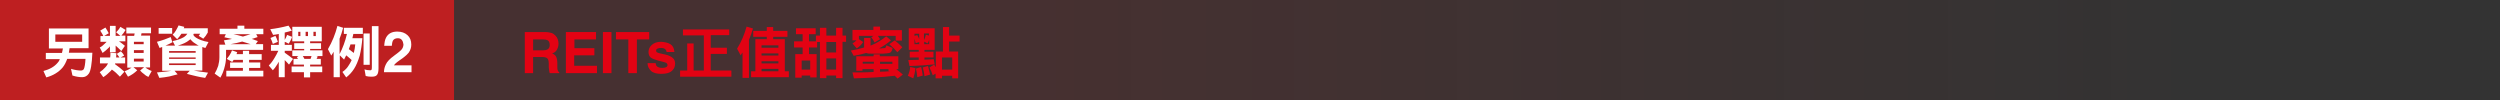
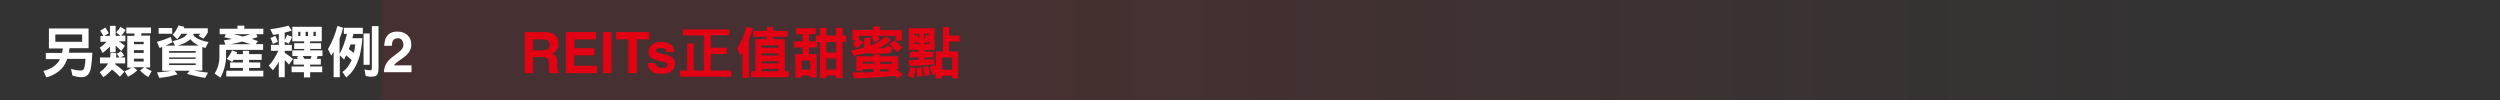
<svg xmlns="http://www.w3.org/2000/svg" version="1.1" x="0px" y="0px" viewBox="0 0 1052.8 42.1" style="enable-background:new 0 0 1052.8 42.1;" xml:space="preserve">
  <rect x="0" y="0" width="1052.8" height="42.1" fill="#333333" stroke="none" />
  <style type="text/css">
	.st0{display:none;}
	.st1{display:inline;}
	.st2{fill:#BE1F21;}
	.st3{fill:url(#SVGID_1_);}
	.st4{fill:#FFFFFF;}
	.st5{fill:#E30213;}
	.st6{fill:url(#SVGID_2_);}
</style>
  <g id="圖層_1" class="st0">
    <g class="st1">
      <rect class="st2" width="191.2" height="42.1" />
      <linearGradient id="SVGID_1_" gradientUnits="userSpaceOnUse" x1="160.728" y1="21.049" x2="1052.783" y2="21.049">
        <stop offset="0.312" style="stop-color:#BE1F21;stop-opacity:0.138" />
        <stop offset="0.855" style="stop-color:#BE1F21;stop-opacity:0" />
      </linearGradient>
      <rect x="160.7" class="st3" width="892.1" height="42.1" />
      <g>
        <path class="st4" d="M37.3,11.9v8.4h-8c-0.1,0.7-0.2,1.3-0.3,1.9h9.9c-0.2,4.8-0.7,7.7-1.5,8.8c-0.7,1-1.6,1.5-2.8,1.5     c-1.2,0-2.6-0.2-4.1-0.7L29.9,29c1.7,0.5,3.1,0.7,4.2,0.7c0.5,0,0.9-0.2,1.2-0.6c0.3-0.6,0.6-2.1,0.7-4.3h-7.7     c-0.5,1.4-1.1,2.6-1.9,3.6c-1.7,2-4,3.4-6.9,4.2l-1.2-2.7c2.6-0.7,4.6-1.8,6-3.5c0.4-0.4,0.7-0.9,0.9-1.5h-5.9v-2.6h6.8     c0.1-0.6,0.3-1.2,0.4-1.9h-5.9v-8.4H37.3z M34.6,17.6v-3.1H23.3v3.1H34.6z" />
        <path class="st4" d="M45.8,14l-1.9,1.1h2.4v-4.2h2.4v4.2h2l-1.8-1.5c0.7-0.7,1.3-1.4,1.8-2.3l2.2,1.3c-0.6,1-1.2,1.8-1.8,2.4h1.7     v2.4h-2.7c0.9,0.6,1.7,1.2,2.5,1.9l-1.5,2.2c-0.8-0.8-1.6-1.6-2.4-2.3V22h-2.4v-2.5c-0.1,0.2-0.3,0.3-0.4,0.5     c-1.1,1.1-2,1.8-2.7,2.3l-1.2-2.3c0.7-0.3,1.4-0.9,2.1-1.6c0.3-0.3,0.6-0.6,0.8-0.8h-2.6v-2.4h1.2c-0.3-0.8-0.8-1.5-1.3-2.3     l2.2-1.3C44.9,12.4,45.4,13.2,45.8,14z M46.4,24.2c0.1-0.6,0.1-1.2,0.1-2l2.5,0.2c0,0.7-0.1,1.2-0.1,1.8h1.4     c-0.3-0.5-0.7-1-1.1-1.5l1.7-1.1c0.6,0.6,1.1,1.2,1.4,1.8l-1.5,0.8h1.9v2.5h-4.2c0,0.1-0.1,0.2-0.1,0.3v0c1.4,1,2.7,2,4,3.2     l-1.9,2.1c-1.1-1.2-2.2-2.2-3.4-3c-0.2,0.3-0.4,0.5-0.6,0.7c-1,1-1.9,1.8-3,2.5L42,30.4c0.9-0.6,1.7-1.3,2.4-2.1     c0.5-0.5,0.8-1.1,1.1-1.6h-3.4v-2.5H46.4z M63.6,11.5V14h-4l-0.2,1h3.8v13.4h-2c0.4,0.3,0.8,0.6,1.2,0.8c0.5,0.3,1,0.5,1.5,0.7     l-1.4,2.5c-0.6-0.3-1.2-0.6-1.7-1.1c-0.7-0.5-1.3-1-1.8-1.6l1.7-1.4h-4.5l1.6,1.3c-1.1,1.1-2.4,2-3.9,2.7L52.5,30     c1.1-0.4,2-0.9,2.9-1.5h-1.8V15.1h2.9l0.2-1h-3.5v-2.5H63.6z M60.5,18.6v-1h-4.1v1H60.5z M60.5,22.3v-1.2h-4.1v1.2H60.5z      M60.5,25.9v-1.2h-4.1v1.2H60.5z" />
        <path class="st4" d="M72.6,17.8c-0.9,0.5-1.9,1-2.9,1.4h4l-1-1.9c2-0.4,3.6-1,4.8-1.7c0.6-0.4,1.1-0.9,1.4-1.4h-2.5     c-0.5,0.8-1.1,1.6-1.8,2.3l-1.9-1.9c0.6-0.6,1.1-1.2,1.4-1.8c0.4-0.7,0.8-1.4,1.1-2.1l2.4,0.6c-0.1,0.2-0.2,0.5-0.2,0.6h10.1v1.8     c-0.6,1.1-1.2,1.9-1.9,2.6l-1.9-1.2c0.2-0.3,0.4-0.6,0.6-0.9h-2.7c-0.1,0.2-0.1,0.3-0.2,0.5c0.3,0.5,0.7,0.9,1.2,1.2     c0.5,0.3,1.2,0.7,2.1,1c0.8,0.3,1.8,0.6,3.1,0.8l-1.3,2.5c-0.5-0.1-0.9-0.3-1.3-0.4v9.9h-3.6c0.7,0.1,1.5,0.3,2.3,0.4     c1.3,0.2,2.5,0.3,3.7,0.5l-1.2,2.2c-1.3-0.2-2.5-0.4-3.7-0.7c-1.4-0.3-2.8-0.7-4-1l1.2-1.3h-6.4l1.3,1.5c-1,0.3-2.2,0.6-3.5,0.9     c-1.3,0.2-2.7,0.5-4.2,0.6l-1-2.3c1.5-0.1,2.9-0.3,4.1-0.4c0.7-0.1,1.4-0.2,2.1-0.3h-4v-10c-0.4,0.1-0.8,0.3-1.1,0.4l-1.1-2.6     c2.3-0.6,4.2-1.3,5.8-2L72.6,17.8z M72.5,11.8v2.4h-5.7v-2.4H72.5z M82.4,22.2v-0.7H71.2v0.7H82.4z M82.4,24.8v-0.6H71.2v0.6     H82.4z M82.4,27.4v-0.7H71.2v0.7H82.4z M83.7,19.2c-0.3-0.1-0.6-0.3-0.9-0.5c-0.9-0.5-1.7-1.1-2.3-1.8c-0.1-0.1-0.3-0.3-0.3-0.4     c-0.2,0.1-0.3,0.3-0.5,0.4c-1.2,1-2.8,1.7-4.8,2.3H83.7z" />
        <path class="st4" d="M102.9,10.8v1.3h8v2.3h-3l0.6,1.2c-0.8,0.3-1.7,0.6-2.5,0.8c0.9,0.3,1.8,0.6,2.6,0.9l-0.9,1.3h3.1v2.4H95.2     V24c0,1.6-0.3,3.2-0.8,4.9c-0.4,1.4-0.9,2.6-1.6,3.8l-2.4-1.7c0.6-1,1.1-2.1,1.5-3.3c0.3-1.2,0.5-2.4,0.5-3.6v-5.3h2.5L94.3,17     c1.2-0.2,2.3-0.4,3.4-0.6c-1-0.2-2.1-0.5-3.2-0.7l0.6-1.3h-2.6v-2.3h7.5v-1.3H102.9z M99.9,22c-0.1,0.3-0.2,0.6-0.3,0.8h2.7v-1.4     h2.6v1.4h5.3v2.4h-5.3v1.1h4.7v2.3h-4.7v1.2h6v2.4H95.3v-2.4h7v-1.2h-5.4v-2.3h5.4v-1.1h-3.9c-0.2,0.3-0.4,0.6-0.6,0.9l-2.3-1.3     c0.9-1.1,1.7-2.2,2.2-3.6L99.9,22z M97.1,18.6h8.4c-1.1-0.4-2.3-0.7-3.5-1.1C100.4,18,98.8,18.3,97.1,18.6z M105.5,14.4h-7.2     c1.4,0.3,2.7,0.6,4,1C103.4,15.1,104.5,14.7,105.5,14.4z" />
        <path class="st4" d="M122.9,12.9c-1,0.3-2,0.6-3,0.8v3.1c0.4-0.7,0.8-1.4,1-2.1l2.1,0.8c-0.4,1.2-0.9,2.1-1.4,2.9l-1.7-0.8v1.3h3     v2.5h-3v0.8c1.3,0.9,2.5,1.8,3.5,2.6l-1.7,2.4c-0.6-0.7-1.2-1.3-1.8-1.9v7.2h-2.5V26c-0.2,0.4-0.5,0.8-0.7,1.2     c-0.6,1-1.2,1.8-1.8,2.4l-1.7-2c0.7-0.7,1.6-1.8,2.4-3.2c0.6-1,1.1-1.9,1.6-3h-3.1v-2.5h3.3v-4.6c-0.8,0.2-1.6,0.3-2.4,0.4     l-1.2-2.4c2.5-0.3,5.1-0.8,7.7-1.5L122.9,12.9z M117,17.6l-2.1,0.9c-0.3-0.9-0.6-1.8-1-2.5l2.1-0.9     C116.4,15.8,116.7,16.7,117,17.6z M135.5,11.3v6.1h-4.9v0.8h4.6v2.4h-4.6v0.6h5.2v2.4h-2.6l0.6,0.2c-0.2,0.4-0.3,0.7-0.5,1h1.8     v2.4h-4.5V28h5.1v2.4h-5.1v2.2H128v-2.2h-5.2V28h5.2v-0.8h-4.4v-2.4h1.9c-0.2-0.2-0.3-0.5-0.5-0.7l0.7-0.5h-2.6v-2.4h5v-0.6h-4.2     v-2.4h4.2v-0.8h-5v-6.1H135.5z M126.5,15.2v-1.8h-0.9v1.8H126.5z M130.8,24.8c0.1-0.4,0.3-0.8,0.4-1.2h-3.7     c0.3,0.4,0.5,0.8,0.7,1.2H130.8z M128.7,15.2h1v-1.8h-1V15.2z M132,15.2h1v-1.8h-1V15.2z" />
        <path class="st4" d="M144.5,11.7c-0.4,1.6-0.9,3.1-1.5,4.6v6.5c1.3-2.5,2.4-5.4,3.1-8.5h-1.3v-2.6h8v2.6h-4     c-0.1,0.6-0.3,1.2-0.4,1.8h4.2c-0.2,2.7-0.6,5.1-1.1,7.3c-0.7,2.3-1.5,4.2-2.4,5.6c-0.9,1.4-2,2.6-3.3,3.6l-1.6-2.3     c1.2-0.8,2.1-1.8,2.8-3c0.4-0.6,0.7-1.2,1.1-2c-0.8-0.7-1.5-1.4-2.3-2c-0.3,0.6-0.6,1.2-0.9,1.8l-1.8-1.8v9.2h-2.6V21.8     c-0.3,0.6-0.7,1.1-1,1.6l-1.4-2.7c1.8-3.1,3.1-6.3,4-9.8L144.5,11.7z M149,22.3c0.3-1.2,0.5-2.4,0.6-3.6h-2     c-0.2,0.7-0.5,1.4-0.7,2C147.6,21.2,148.3,21.8,149,22.3z M155.7,14.1v13.2h-2.6V14.1H155.7z M159.4,11.1v17.6     c0,1.4-0.2,2.3-0.6,2.8c-0.4,0.6-1.2,0.8-2.4,0.8c-0.9,0-1.7-0.1-2.4-0.3l-0.5-2.8c0.8,0.3,1.7,0.4,2.5,0.4     c0.2,0,0.4-0.1,0.5-0.3c0.1-0.3,0.1-0.7,0.1-1.3v-17H159.4z" />
        <path class="st4" d="M170,30.4h-3.4V18.6h-4v-2.3c1.1,0,1.8-0.1,2.2-0.2c0.7-0.1,1.2-0.4,1.6-0.9c0.3-0.3,0.5-0.7,0.7-1.2     c0.1-0.3,0.1-0.5,0.1-0.7h2.8V30.4z" />
      </g>
      <g>
        <g>
          <path class="st5" d="M223.3,25.6c-0.3,2.1-0.6,3.8-0.9,5.3l-2.4-0.7c0.4-1.7,0.7-3.4,1-5.1L223.3,25.6z M226.6,12.2      c-0.9,1.7-1.8,3.2-2.6,4.5c0.3,0.2,0.6,0.5,0.9,0.7c0.8-1.1,1.5-2.1,2.1-3.1l2.4,1c-1.6,2.2-3.2,4.1-4.6,5.8      c0.7-0.1,1.3-0.2,1.9-0.3c-0.1-0.4-0.2-0.8-0.3-1.2l2.3-0.6c0.4,1.1,0.8,2.3,1,3.6V16h4.9c0-0.6,0-1.2,0-1.9h-3.1v-2.4h5.4      c0,1.4,0,2.8,0,4.2h4.5V30c0,2-1,3-3,3c-0.5,0-1-0.1-1.6-0.2l-0.6-2.6c0.8,0.3,1.5,0.4,2.2,0.4c0.2,0,0.4-0.4,0.4-1.2V27      l-0.8,1.1c-1.1-1.3-1.9-3-2.6-5.2c0-0.1-0.1-0.2-0.1-0.3c-0.1,0.4-0.2,0.8-0.4,1.1c-0.6,1.8-1.3,3.4-2.1,4.5l-0.7-0.6V33h-2.6      v-3.3l-2.1,0.6c-0.2-1.8-0.5-3.5-0.9-5.1l2.2-0.6c0.3,1,0.6,2,0.8,3.1v-4.2l-2.3,0.7c0-0.4-0.1-0.8-0.2-1.2      c-0.3,0.1-0.7,0.2-1,0.2V33h-2.5v-9.2c-1,0.2-2.1,0.3-3.1,0.5l-0.5-2.7c0.5,0,0.9-0.1,1.3-0.1c0.6-0.7,1.3-1.4,1.8-2.1      c-1.1-0.8-2.1-1.7-3.2-2.5l1.4-1.8c0.2,0.1,0.4,0.3,0.5,0.4c0.8-1.4,1.5-2.8,2.1-4.2L226.6,12.2z M233.1,22.6      c0.4-1.2,0.8-2.5,1.2-4.1h-1.9v5.9C232.6,23.8,232.8,23.2,233.1,22.6z M237.6,21.5c0.4,1.4,0.8,2.6,1.3,3.6v-6.6h-1.8      C237.2,19.6,237.4,20.6,237.6,21.5z" />
          <path class="st5" d="M257.5,12.3c0.5,4.3,1.5,8,3,11.1c1.3,2.7,3.1,5,5.5,6.9l-2.2,2.7c-2.4-1.9-4.4-4.5-5.8-7.8      c-0.7-1.6-1.3-3.2-1.8-4.9c-1.1,2.6-2.3,4.7-3.5,6.4c-2,2.6-4.3,4.7-6.9,6.3l-1.6-2.9c2.7-1.8,4.9-3.8,6.6-6      c1.7-2.3,3.1-5.2,4.3-8.5c0-0.2-0.1-0.4-0.1-0.6h-6.6v-2.7H257.5z" />
          <path class="st5" d="M287.7,21v8.2h-3.6c0.7,0.2,1.4,0.4,2.1,0.6c1.3,0.3,2.5,0.6,3.8,0.7l-1.5,2.6c-1.3-0.3-2.5-0.7-3.7-1.1      c-1.4-0.5-2.8-1.1-4-1.7l1.1-1.1h-6.3l1.3,1.5c-1,0.5-2.1,0.9-3.4,1.3c-1.2,0.4-2.6,0.7-4.2,1l-1.1-2.4c1.5-0.2,2.8-0.5,4-0.8      c0.6-0.1,1.2-0.3,1.8-0.5h-3.7V21H287.7z M289.7,18.2v2.3h-21.2v-2.3H289.7z M273,12.2v-0.8h2.7v0.8h6.5v-0.8h2.7v0.8h4.4v2.4      h-4.4v3H273v-3h-4v-2.4H273z M277.6,24v-0.8H273V24H277.6z M277.6,27v-0.9H273V27H277.6z M275.8,15.4h6.5v-0.8h-6.5V15.4z       M280.2,24h4.7v-0.8h-4.7V24z M280.2,27h4.7v-0.9h-4.7V27z" />
          <path class="st5" d="M293.8,19.6l-1.5-2.7c4.1-1.4,7.9-3.3,11.3-5.7l2.2,1.8c-0.1,0.1-0.3,0.2-0.4,0.3c1.2,0.7,2.3,1.3,3.6,1.9      c1.7,0.8,3.5,1.4,5.1,1.9l-1.6,2.7c-0.8-0.3-1.6-0.6-2.3-0.9v1.2h-5.6v2.2h8.1V25h-8.1V30h9.1v2.6h-20.8V30h8.9V25h-7.9v-2.6      h7.9v-2.2H296v-1.4C295.3,19.1,294.5,19.3,293.8,19.6z M299.8,28.6l-2.6,1.1c-0.4-1.2-1-2.2-1.6-3.2l2.5-1.2      C298.7,26.3,299.3,27.4,299.8,28.6z M298.7,17.5h8.4c-1.5-0.8-2.8-1.6-4.1-2.5C301.6,15.9,300.2,16.7,298.7,17.5z M310.6,26.3      c-0.5,1.4-1.1,2.5-1.7,3.5l-2.6-1.4c0.7-1,1.2-2,1.6-3L310.6,26.3z" />
          <path class="st5" d="M337.4,11.7v2.6h-9.1v1.1h8v9.9h-8.1c-0.2,1.3-0.6,2.3-1.2,3.2c1.2,0.4,2.4,0.8,3.9,1      c1.9,0.4,4.2,0.6,6.9,0.6l-0.7,2.6c-3-0.1-5.4-0.4-7.5-0.8c-1.8-0.4-3.3-0.9-4.7-1.5c-1.8,1.2-4.5,2-7.9,2.4l-0.7-2.6      c2.5-0.3,4.4-0.7,5.7-1.3c-0.9-0.6-1.7-1.2-2.4-1.8l2.3-1.5c0.7,0.7,1.5,1.2,2.4,1.7c0.4-0.6,0.7-1.2,0.9-2h-7.4v-9.9h7.6v-1.1      h-8.9v-2.6H337.4z M325.5,19.1v-1.1h-4.8v1.1H325.5z M325.5,22.8v-1.3h-4.8v1.3H325.5z M328.3,19.1h5.2v-1.1h-5.2V19.1z       M328.3,22.8h5.2v-1.3h-5.2V22.8z" />
          <path class="st5" d="M343.2,15.1v-3.8h2.7v3.8h2.1v2.6H346v3.8c0.8-0.2,1.5-0.4,2.2-0.6l0.5,2.4c-0.9,0.3-1.8,0.6-2.7,0.9v5.3      c0,1.3-0.2,2.2-0.6,2.7c-0.5,0.5-1.2,0.8-2.4,0.8c-0.7,0-1.4-0.1-2-0.2l-0.5-2.7c0.7,0.2,1.4,0.3,2.2,0.3c0.2,0,0.4-0.1,0.4-0.3      c0.1-0.3,0.1-0.7,0.1-1.2V25c-0.7,0.2-1.4,0.4-2.1,0.5l-0.9-2.8c1.1-0.2,2-0.4,3-0.6v-4.4h-2.7v-2.6H343.2z M358.6,18.9V29      c0,0.6,0,1,0.2,1.1c0.1,0,0.2,0.1,0.3,0.1c0,0,0,0,0.1-0.1c0,0,0-0.1,0-0.3c0-0.2,0-1,0-2.3l2.6,1.3c-0.1,1.8-0.4,2.9-0.8,3.3      c-0.2,0.2-0.5,0.3-0.8,0.4c-0.5,0-0.9,0.1-1.2,0.1c-1.2,0-1.9-0.1-2.2-0.4c-0.7-0.1-1-1-1-2.6v-8.2h-2.8v4.2      c0,2.1-0.4,3.7-1.1,4.8c-0.7,1-1.6,1.9-2.6,2.6l-1.9-2.2c1-0.7,1.7-1.6,2.2-2.7c0.5-1.1,0.8-2.5,0.8-4.4v-4.9h1.3H358.6z       M356.1,11.4v3h5.2V17h-12.7v-2.6h4.8v-3H356.1z" />
          <path class="st5" d="M384.7,23.1h-16.6V26h16.6v2.1h-1.8l1.1,0.9c-0.5,0.4-1.2,0.8-1.9,1.2c1.1,0.2,2.4,0.4,3.8,0.6l-0.8,2.4      c-2.9-0.3-5.3-1-7.2-2.1c-1.3-0.7-2.4-1.7-3.3-3h-1.9v2.2c1.2-0.1,2.2-0.3,3.3-0.4l0.4,2.1c-2.2,0.4-4.6,0.8-7.2,1.1l-0.9-2.4      c0.6,0,1.2-0.1,1.8-0.2v-2.4H368c0,0.8-0.2,1.6-0.4,2.4c-0.2,0.8-0.6,1.7-1.2,2.6l-2.2-1.3c0.6-1.1,1-2.1,1.2-2.9      c0.2-1,0.3-2,0.3-3V21h18.9V23.1z M384.4,11.7v2h-8.2v0.5h9.2v4.1h-2.6v-2.1h-6.6v4.6h-2.6v-4.6h-6.4v2.1h-2.6v-4.1h9v-0.5h-7.9      v-2H384.4z M373.1,16.5v1.8h-5.4v-1.8H373.1z M373.1,18.8v1.8h-5.4v-1.8H373.1z M383,23.6v2h-13.6v-2H383z M382.4,16.5v1.8h-5.6      v-1.8H382.4z M382.4,18.8v1.8h-5.6v-1.8H382.4z M380.4,28.5c0.3-0.1,0.6-0.3,0.8-0.4h-4c0.5,0.4,1,0.8,1.7,1.1      C379.4,29,379.9,28.8,380.4,28.5z" />
        </g>
      </g>
    </g>
  </g>
  <g id="圖層_2">
    <g>
-       <rect class="st2" width="191.2" height="42.1" />
      <linearGradient id="SVGID_2_" gradientUnits="userSpaceOnUse" x1="160.728" y1="21.049" x2="1052.783" y2="21.049">
        <stop offset="0.312" style="stop-color:#BE1F21;stop-opacity:0.138" />
        <stop offset="0.855" style="stop-color:#BE1F21;stop-opacity:0" />
      </linearGradient>
      <rect x="160.7" class="st6" width="892.1" height="42.1" />
      <g>
        <path class="st4" d="M37.3,11.9v8.4h-8c-0.1,0.7-0.2,1.3-0.3,1.9h9.9c-0.2,4.8-0.7,7.7-1.5,8.8c-0.7,1-1.6,1.5-2.8,1.5     c-1.2,0-2.6-0.2-4.1-0.7L29.9,29c1.7,0.5,3.1,0.7,4.2,0.7c0.5,0,0.9-0.2,1.2-0.6c0.3-0.6,0.6-2.1,0.7-4.3h-7.7     c-0.5,1.4-1.1,2.6-1.9,3.6c-1.7,2-4,3.4-6.9,4.2l-1.2-2.7c2.6-0.7,4.6-1.8,6-3.5c0.4-0.4,0.7-0.9,0.9-1.5h-5.9v-2.6h6.8     c0.1-0.6,0.3-1.2,0.4-1.9h-5.9v-8.4H37.3z M34.6,17.6v-3.1H23.3v3.1H34.6z" />
        <path class="st4" d="M45.8,14l-1.9,1.1h2.4v-4.2h2.4v4.2h2l-1.8-1.5c0.7-0.7,1.3-1.4,1.8-2.3l2.2,1.3c-0.6,1-1.2,1.8-1.8,2.4h1.7     v2.4h-2.7c0.9,0.6,1.7,1.2,2.5,1.9l-1.5,2.2c-0.8-0.8-1.6-1.6-2.4-2.3V22h-2.4v-2.5c-0.1,0.2-0.3,0.3-0.4,0.5     c-1.1,1.1-2,1.8-2.7,2.3l-1.2-2.3c0.7-0.3,1.4-0.9,2.1-1.6c0.3-0.3,0.6-0.6,0.8-0.8h-2.6v-2.4h1.2c-0.3-0.8-0.8-1.5-1.3-2.3     l2.2-1.3C44.9,12.4,45.4,13.2,45.8,14z M46.4,24.2c0.1-0.6,0.1-1.2,0.1-2l2.5,0.2c0,0.7-0.1,1.2-0.1,1.8h1.4     c-0.3-0.5-0.7-1-1.1-1.5l1.7-1.1c0.6,0.6,1.1,1.2,1.4,1.8l-1.5,0.8h1.9v2.5h-4.2c0,0.1-0.1,0.2-0.1,0.3v0c1.4,1,2.7,2,4,3.2     l-1.9,2.1c-1.1-1.2-2.2-2.2-3.4-3c-0.2,0.3-0.4,0.5-0.6,0.7c-1,1-1.9,1.8-3,2.5L42,30.4c0.9-0.6,1.7-1.3,2.4-2.1     c0.5-0.5,0.8-1.1,1.1-1.6h-3.4v-2.5H46.4z M63.6,11.5V14h-4l-0.2,1h3.8v13.4h-2c0.4,0.3,0.8,0.6,1.2,0.8c0.5,0.3,1,0.5,1.5,0.7     l-1.4,2.5c-0.6-0.3-1.2-0.6-1.7-1.1c-0.7-0.5-1.3-1-1.8-1.6l1.7-1.4h-4.5l1.6,1.3c-1.1,1.1-2.4,2-3.9,2.7L52.5,30     c1.1-0.4,2-0.9,2.9-1.5h-1.8V15.1h2.9l0.2-1h-3.5v-2.5H63.6z M60.5,18.6v-1h-4.1v1H60.5z M60.5,22.3v-1.2h-4.1v1.2H60.5z      M60.5,25.9v-1.2h-4.1v1.2H60.5z" />
        <path class="st4" d="M72.6,17.8c-0.9,0.5-1.9,1-2.9,1.4h4l-1-1.9c2-0.4,3.6-1,4.8-1.7c0.6-0.4,1.1-0.9,1.4-1.4h-2.5     c-0.5,0.8-1.1,1.6-1.8,2.3l-1.9-1.9c0.6-0.6,1.1-1.2,1.4-1.8c0.4-0.7,0.8-1.4,1.1-2.1l2.4,0.6c-0.1,0.2-0.2,0.5-0.2,0.6h10.1v1.8     c-0.6,1.1-1.2,1.9-1.9,2.6l-1.9-1.2c0.2-0.3,0.4-0.6,0.6-0.9h-2.7c-0.1,0.2-0.1,0.3-0.2,0.5c0.3,0.5,0.7,0.9,1.2,1.2     c0.5,0.3,1.2,0.7,2.1,1c0.8,0.3,1.8,0.6,3.1,0.8l-1.3,2.5c-0.5-0.1-0.9-0.3-1.3-0.4v9.9h-3.6c0.7,0.1,1.5,0.3,2.3,0.4     c1.3,0.2,2.5,0.3,3.7,0.5l-1.2,2.2c-1.3-0.2-2.5-0.4-3.7-0.7c-1.4-0.3-2.8-0.7-4-1l1.2-1.3h-6.4l1.3,1.5c-1,0.3-2.2,0.6-3.5,0.9     c-1.3,0.2-2.7,0.5-4.2,0.6l-1-2.3c1.5-0.1,2.9-0.3,4.1-0.4c0.7-0.1,1.4-0.2,2.1-0.3h-4v-10c-0.4,0.1-0.8,0.3-1.1,0.4l-1.1-2.6     c2.3-0.6,4.2-1.3,5.8-2L72.6,17.8z M72.5,11.8v2.4h-5.7v-2.4H72.5z M82.4,22.2v-0.7H71.2v0.7H82.4z M82.4,24.8v-0.6H71.2v0.6     H82.4z M82.4,27.4v-0.7H71.2v0.7H82.4z M83.7,19.2c-0.3-0.1-0.6-0.3-0.9-0.5c-0.9-0.5-1.7-1.1-2.3-1.8c-0.1-0.1-0.3-0.3-0.3-0.4     c-0.2,0.1-0.3,0.3-0.5,0.4c-1.2,1-2.8,1.7-4.8,2.3H83.7z" />
        <path class="st4" d="M102.9,10.8v1.3h8v2.3h-3l0.6,1.2c-0.8,0.3-1.7,0.6-2.5,0.8c0.9,0.3,1.8,0.6,2.6,0.9l-0.9,1.3h3.1v2.4H95.2     V24c0,1.6-0.3,3.2-0.8,4.9c-0.4,1.4-0.9,2.6-1.6,3.8l-2.4-1.7c0.6-1,1.1-2.1,1.5-3.3c0.3-1.2,0.5-2.4,0.5-3.6v-5.3h2.5L94.3,17     c1.2-0.2,2.3-0.4,3.4-0.6c-1-0.2-2.1-0.5-3.2-0.7l0.6-1.3h-2.6v-2.3h7.5v-1.3H102.9z M99.9,22c-0.1,0.3-0.2,0.6-0.3,0.8h2.7v-1.4     h2.6v1.4h5.3v2.4h-5.3v1.1h4.7v2.3h-4.7v1.2h6v2.4H95.3v-2.4h7v-1.2h-5.4v-2.3h5.4v-1.1h-3.9c-0.2,0.3-0.4,0.6-0.6,0.9l-2.3-1.3     c0.9-1.1,1.7-2.2,2.2-3.6L99.9,22z M97.1,18.6h8.4c-1.1-0.4-2.3-0.7-3.5-1.1C100.4,18,98.8,18.3,97.1,18.6z M105.5,14.4h-7.2     c1.4,0.3,2.7,0.6,4,1C103.4,15.1,104.5,14.7,105.5,14.4z" />
        <path class="st4" d="M122.9,12.9c-1,0.3-2,0.6-3,0.8v3.1c0.4-0.7,0.8-1.4,1-2.1l2.1,0.8c-0.4,1.2-0.9,2.1-1.4,2.9l-1.7-0.8v1.3h3     v2.5h-3v0.8c1.3,0.9,2.5,1.8,3.5,2.6l-1.7,2.4c-0.6-0.7-1.2-1.3-1.8-1.9v7.2h-2.5V26c-0.2,0.4-0.5,0.8-0.7,1.2     c-0.6,1-1.2,1.8-1.8,2.4l-1.7-2c0.7-0.7,1.6-1.8,2.4-3.2c0.6-1,1.1-1.9,1.6-3h-3.1v-2.5h3.3v-4.6c-0.8,0.2-1.6,0.3-2.4,0.4     l-1.2-2.4c2.5-0.3,5.1-0.8,7.7-1.5L122.9,12.9z M117,17.6l-2.1,0.9c-0.3-0.9-0.6-1.8-1-2.5l2.1-0.9     C116.4,15.8,116.7,16.7,117,17.6z M135.5,11.3v6.1h-4.9v0.8h4.6v2.4h-4.6v0.6h5.2v2.4h-2.6l0.6,0.2c-0.2,0.4-0.3,0.7-0.5,1h1.8     v2.4h-4.5V28h5.1v2.4h-5.1v2.2H128v-2.2h-5.2V28h5.2v-0.8h-4.4v-2.4h1.9c-0.2-0.2-0.3-0.5-0.5-0.7l0.7-0.5h-2.6v-2.4h5v-0.6h-4.2     v-2.4h4.2v-0.8h-5v-6.1H135.5z M126.5,15.2v-1.8h-0.9v1.8H126.5z M130.8,24.8c0.1-0.4,0.3-0.8,0.4-1.2h-3.7     c0.3,0.4,0.5,0.8,0.7,1.2H130.8z M128.7,15.2h1v-1.8h-1V15.2z M132,15.2h1v-1.8h-1V15.2z" />
        <path class="st4" d="M144.5,11.7c-0.4,1.6-0.9,3.1-1.5,4.6v6.5c1.3-2.5,2.4-5.4,3.1-8.5h-1.3v-2.6h8v2.6h-4     c-0.1,0.6-0.3,1.2-0.4,1.8h4.2c-0.2,2.7-0.6,5.1-1.1,7.3c-0.7,2.3-1.5,4.2-2.4,5.6c-0.9,1.4-2,2.6-3.3,3.6l-1.6-2.3     c1.2-0.8,2.1-1.8,2.8-3c0.4-0.6,0.7-1.2,1.1-2c-0.8-0.7-1.5-1.4-2.3-2c-0.3,0.6-0.6,1.2-0.9,1.8l-1.8-1.8v9.2h-2.6V21.8     c-0.3,0.6-0.7,1.1-1,1.6l-1.4-2.7c1.8-3.1,3.1-6.3,4-9.8L144.5,11.7z M149,22.3c0.3-1.2,0.5-2.4,0.6-3.6h-2     c-0.2,0.7-0.5,1.4-0.7,2C147.6,21.2,148.3,21.8,149,22.3z M155.7,14.1v13.2h-2.6V14.1H155.7z M159.4,11.1v17.6     c0,1.4-0.2,2.3-0.6,2.8c-0.4,0.6-1.2,0.8-2.4,0.8c-0.9,0-1.7-0.1-2.4-0.3l-0.5-2.8c0.8,0.3,1.7,0.4,2.5,0.4     c0.2,0,0.4-0.1,0.5-0.3c0.1-0.3,0.1-0.7,0.1-1.3v-17H159.4z" />
        <path class="st4" d="M169.2,16.8c-0.4-0.5-1-0.7-1.7-0.7c-1,0-1.7,0.4-2.1,1.1c-0.2,0.4-0.3,1.1-0.4,2.1h-3.2     c0.1-1.4,0.3-2.6,0.8-3.5c0.9-1.7,2.5-2.5,4.7-2.5c1.8,0,3.2,0.5,4.3,1.5s1.6,2.3,1.6,4c0,1.3-0.4,2.4-1.1,3.4     c-0.5,0.6-1.3,1.4-2.4,2.2l-1.3,0.9c-0.8,0.6-1.4,1-1.7,1.3s-0.6,0.6-0.8,0.9h7.4v2.9h-11.6c0-1.2,0.3-2.3,0.8-3.3     c0.5-1.1,1.6-2.3,3.4-3.6c1.5-1.1,2.5-1.9,3-2.4c0.7-0.7,1-1.6,1-2.4C169.8,17.9,169.6,17.3,169.2,16.8z" />
      </g>
      <g>
        <g>
          <path class="st5" d="M228.2,24h-3.7v6.8H221V13.5h8.5c1.2,0,2.1,0.2,2.8,0.4s1.2,0.7,1.7,1.2c0.4,0.4,0.7,0.9,0.9,1.5      s0.3,1.1,0.3,1.8c0,0.8-0.2,1.6-0.6,2.4s-1.1,1.4-2.1,1.7c0.8,0.3,1.4,0.8,1.7,1.4s0.5,1.5,0.5,2.7v1.2c0,0.8,0,1.3,0.1,1.6      c0.1,0.4,0.3,0.8,0.7,1v0.4h-4c-0.1-0.4-0.2-0.7-0.2-0.9c-0.1-0.5-0.1-1-0.2-1.5l0-1.6c0-1.1-0.2-1.8-0.6-2.2S229.3,24,228.2,24      z M230.4,20.9c0.7-0.3,1.1-1,1.1-1.9c0-1-0.3-1.8-1-2.1c-0.4-0.2-1-0.3-1.8-0.3h-4.2v4.6h4.1C229.4,21.2,230,21.1,230.4,20.9z" />
          <path class="st5" d="M250.2,23.3h-8.4v4.4h9.6v3.1h-13.1V13.5H251v3.1h-9.1v3.7h8.4V23.3z" />
          <path class="st5" d="M253.9,13.5h3.6v17.3h-3.6V13.5z" />
          <path class="st5" d="M273.4,13.5v3.1h-5.2v14.2h-3.6V16.6h-5.2v-3.1H273.4z" />
          <path class="st5" d="M282.3,18.6c1,0.6,1.6,1.7,1.7,3.3h-3.3c0-0.4-0.2-0.8-0.4-1c-0.4-0.5-1-0.7-1.9-0.7      c-0.7,0-1.2,0.1-1.6,0.3s-0.5,0.5-0.5,0.8c0,0.4,0.2,0.7,0.5,0.8c0.3,0.2,1.5,0.5,3.5,0.9c1.3,0.3,2.3,0.8,3,1.4      c0.7,0.6,1,1.4,1,2.4c0,1.3-0.5,2.3-1.4,3.1s-2.4,1.2-4.4,1.2c-2,0-3.5-0.4-4.4-1.3s-1.4-1.9-1.4-3.2h3.4c0.1,0.6,0.2,1,0.5,1.3      c0.4,0.4,1.2,0.7,2.3,0.7c0.7,0,1.2-0.1,1.6-0.3s0.6-0.5,0.6-0.9c0-0.4-0.2-0.7-0.5-0.9s-1.5-0.5-3.5-1      c-1.4-0.4-2.5-0.8-3.1-1.3c-0.6-0.5-0.9-1.3-0.9-2.3c0-1.2,0.5-2.2,1.4-3s2.2-1.3,3.9-1.3C280,17.7,281.3,18,282.3,18.6z" />
          <path class="st5" d="M307.1,12.3v2.5h-7.8v5.3h6.8v2.6h-6.8v7h8.7v2.6h-21.6v-2.6h3V18.3h2.7v11.4h4.3V14.9h-8.8v-2.5H307.1z" />
          <path class="st5" d="M317.1,12c-0.5,1.6-1,3.2-1.7,4.8v16h-2.7V22.1c-0.3,0.4-0.6,0.8-0.8,1.2l-1.5-2.8c1.8-2.9,3.1-6,4-9.3      L317.1,12z M322.9,13v-1.6h2.7V13h6v2.5h-6v1h4.9V30h1.7v2.5h-15.9V30h1.8V16.5h4.8v-1h-5.7V13H322.9z M327.8,20.1v-1h-7.1v1      H327.8z M327.8,23.4v-0.9h-7.1v0.9H327.8z M327.8,26.7v-0.9h-7.1v0.9H327.8z M327.8,30v-1h-7.1v1H327.8z" />
          <path class="st5" d="M343.5,11.9v2.5h-2.8v3h2.9V15h1.7v-3.3h2.7V15h4.1v-3.3h2.7V15h1.5v2.6h-1.5v15.3h-2.7v-1.1H348v1.1h-2.7      V17.7h-1.2V20h-3.4v2.8h3.2v9.8h-2.7v-0.8h-3.6v0.9h-2.7v-9.9h3.1V20h-3.6v-2.6h3.6v-3h-2.8v-2.5H343.5z M341.2,29.3v-3.8h-3.6      v3.8H341.2z M352.1,22.1v-4.4H348v4.4H352.1z M352.1,29.3v-4.7H348v4.7H352.1z" />
          <path class="st5" d="M366.6,16.1v3.1c0.1,0,0.2-0.1,0.3-0.1c2.4-1,4.5-2.3,6.3-3.8l2,1.7c-1.5,1.3-3.2,2.4-5,3.4      c0.8,0,1.2,0,1.4-0.1c0.4,0,0.7,0,1.1-0.1c0.2,0,0.4-0.4,0.6-1.1l2.6,1.1c-0.2,1.1-0.6,1.8-1.1,2c-0.5,0.2-1.5,0.3-3,0.4      c-0.7,0-1.7,0-2.9,0c-2.2,0-3.3,0-3.4-0.1c-0.3,0-0.5-0.1-0.7-0.2c-1.7,0.5-3.4,0.9-5.3,1.2l-1.2-2.2c2.1-0.4,4-0.8,5.6-1.3v-4      H366.6z M370.6,11.3v1.4h9.2v4.4h-2.6v-2h-7.5c0.3,0.5,0.6,0.9,0.9,1.4l-2.3,1.4c-0.4-0.8-0.8-1.5-1.4-2.2l1-0.6h-6.2v1.4      l1.8,1.2c-0.8,1.2-1.7,2-2.7,2.7l-1.8-2.1c0.6-0.4,1.2-0.8,1.7-1.3H359v-4.4h8.8v-1.4H370.6z M378.4,29.1h-1      c0.9,0.7,1.9,1.5,2.8,2.3l-2.2,1.7c-0.4-0.4-0.8-0.8-1.2-1.2c-5,0.6-10.7,0.9-17.2,1.1l-0.6-2.5c3,0,6,0,8.9-0.2v-1.2h-4.7v0.7      h-2.6v-6.1h7.3v-0.8h2.6v0.8h7.8V29.1z M368,26.9V26h-4.7v0.8H368z M370.6,26.9h5.2V26h-5.2V26.9z M373.9,29.5l0.5-0.4h-3.8v1.1      c1.3,0,2.7-0.1,4-0.2C374.3,29.8,374.1,29.6,373.9,29.5z M380,19.9l-2.1,2.1c-1-1.2-2.1-2.3-3.4-3.4l2.3-1.6      C377.8,17.8,378.9,18.8,380,19.9z" />
          <path class="st5" d="M385.5,28.7c-0.1,1.6-0.5,3-0.9,4.3l-2.3-1.1c0.6-1.2,0.9-2.5,1-3.7L385.5,28.7z M393.6,11.9v9.1h-4.3v0.8      h3.8v2.4h-3.8v0.9c1.4,0,2.7-0.1,3.9-0.2l0.4,2.2c-3.2,0.3-6.7,0.6-10.6,0.7l-0.5-2.5c1.6,0,3-0.1,4.4-0.1v-1h-3.8v-2.4h3.8      v-0.8h-4.2v-9.1H393.6z M387.1,14.2h-2v0.9l1.2-0.3c0.3,0.5,0.6,1.1,0.8,1.7V14.2z M387.1,18.6v-0.9l-1.5,0.5      c-0.1-0.6-0.3-1.2-0.5-1.8v2.2H387.1z M388.6,31.8l-2.3,0.7c-0.1-1.3-0.3-2.5-0.6-3.6l2.2-0.7C388.2,29.4,388.4,30.6,388.6,31.8      z M391.7,31.4l-2.4,0.7c-0.1-1.4-0.4-2.6-0.7-3.7l2.2-0.6C391.1,28.9,391.4,30.1,391.7,31.4z M389.2,16.7      c0.3-0.7,0.6-1.4,0.7-2.1l1.3,0.4v-0.9h-2.1V16.7z M389.2,18.6h2.1v-1.9c-0.2,0.6-0.4,1.2-0.7,1.6l-1.4-0.8V18.6z M399.6,21.7      h3.9v11.3H401v-1.1h-4.3v1.1H394V31l-1.2,0.7c-0.4-1.2-0.8-2.2-1.4-3.3l2-1.2c0.2,0.4,0.5,0.7,0.7,1.1v-6.6h3V11.4h2.6v3.6h4.4      v2.5h-4.4V21.7z M401,29.3v-5.1h-4.3v5.1H401z" />
        </g>
      </g>
    </g>
  </g>
</svg>